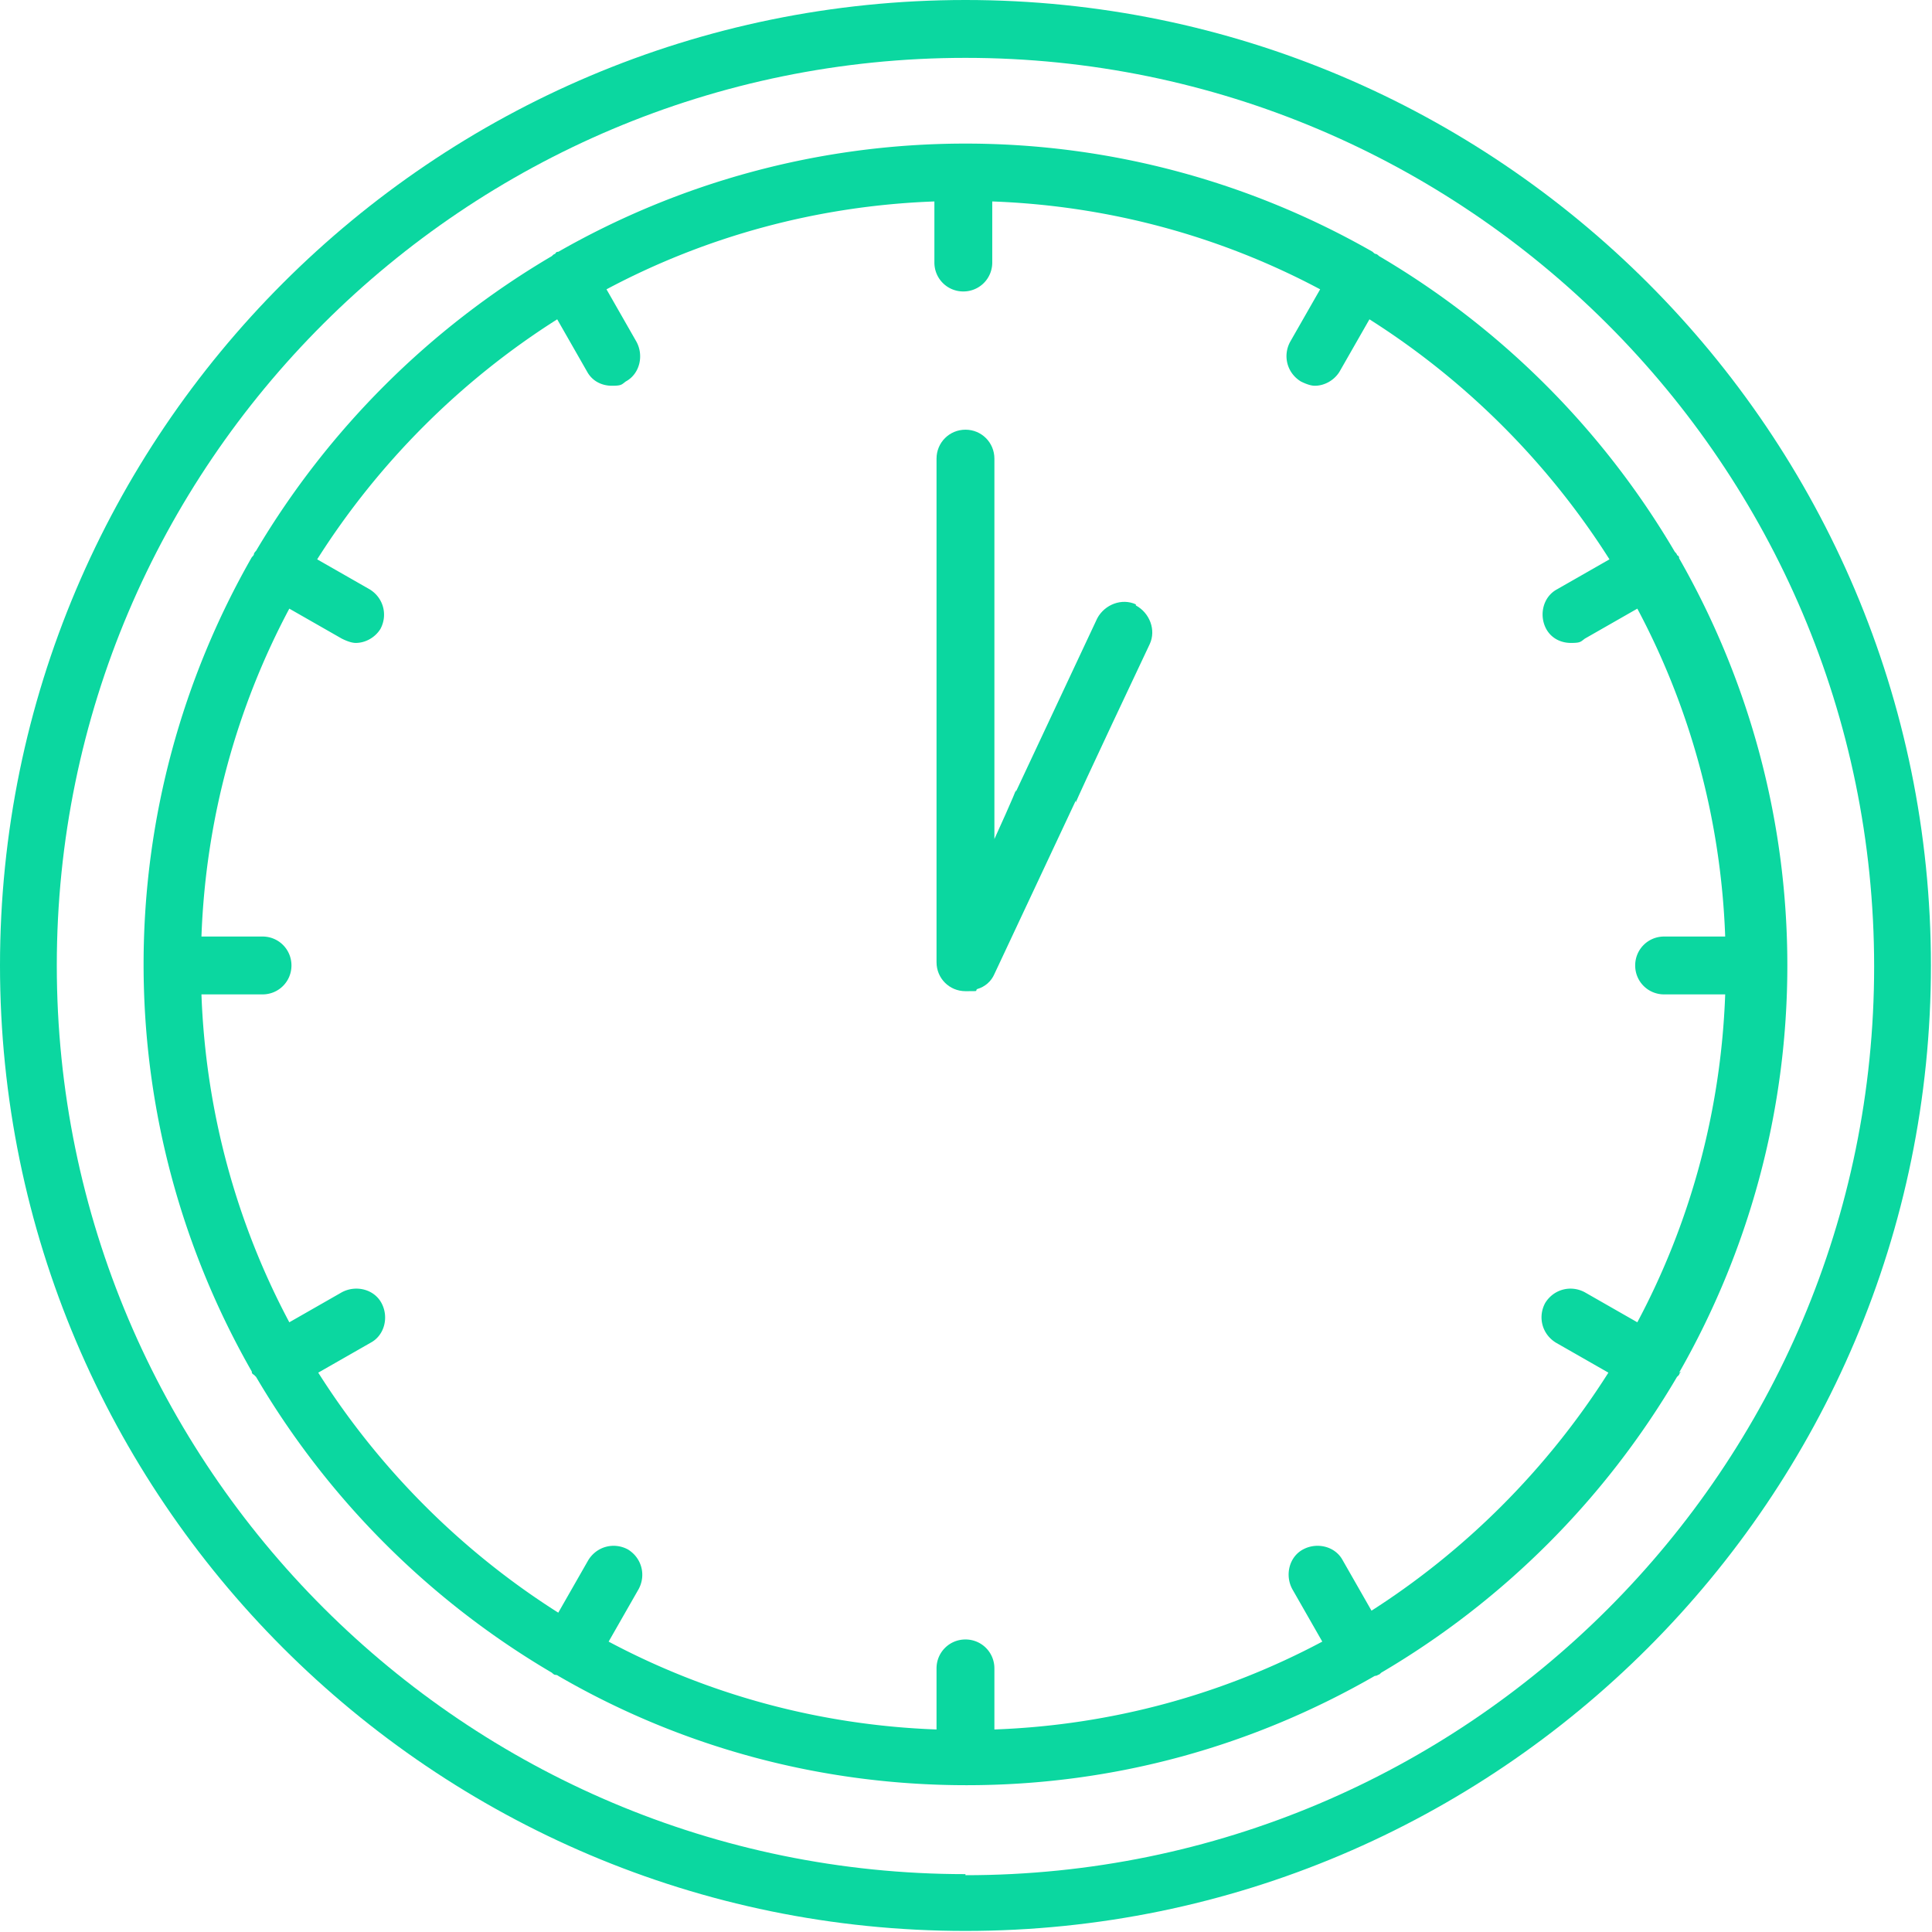
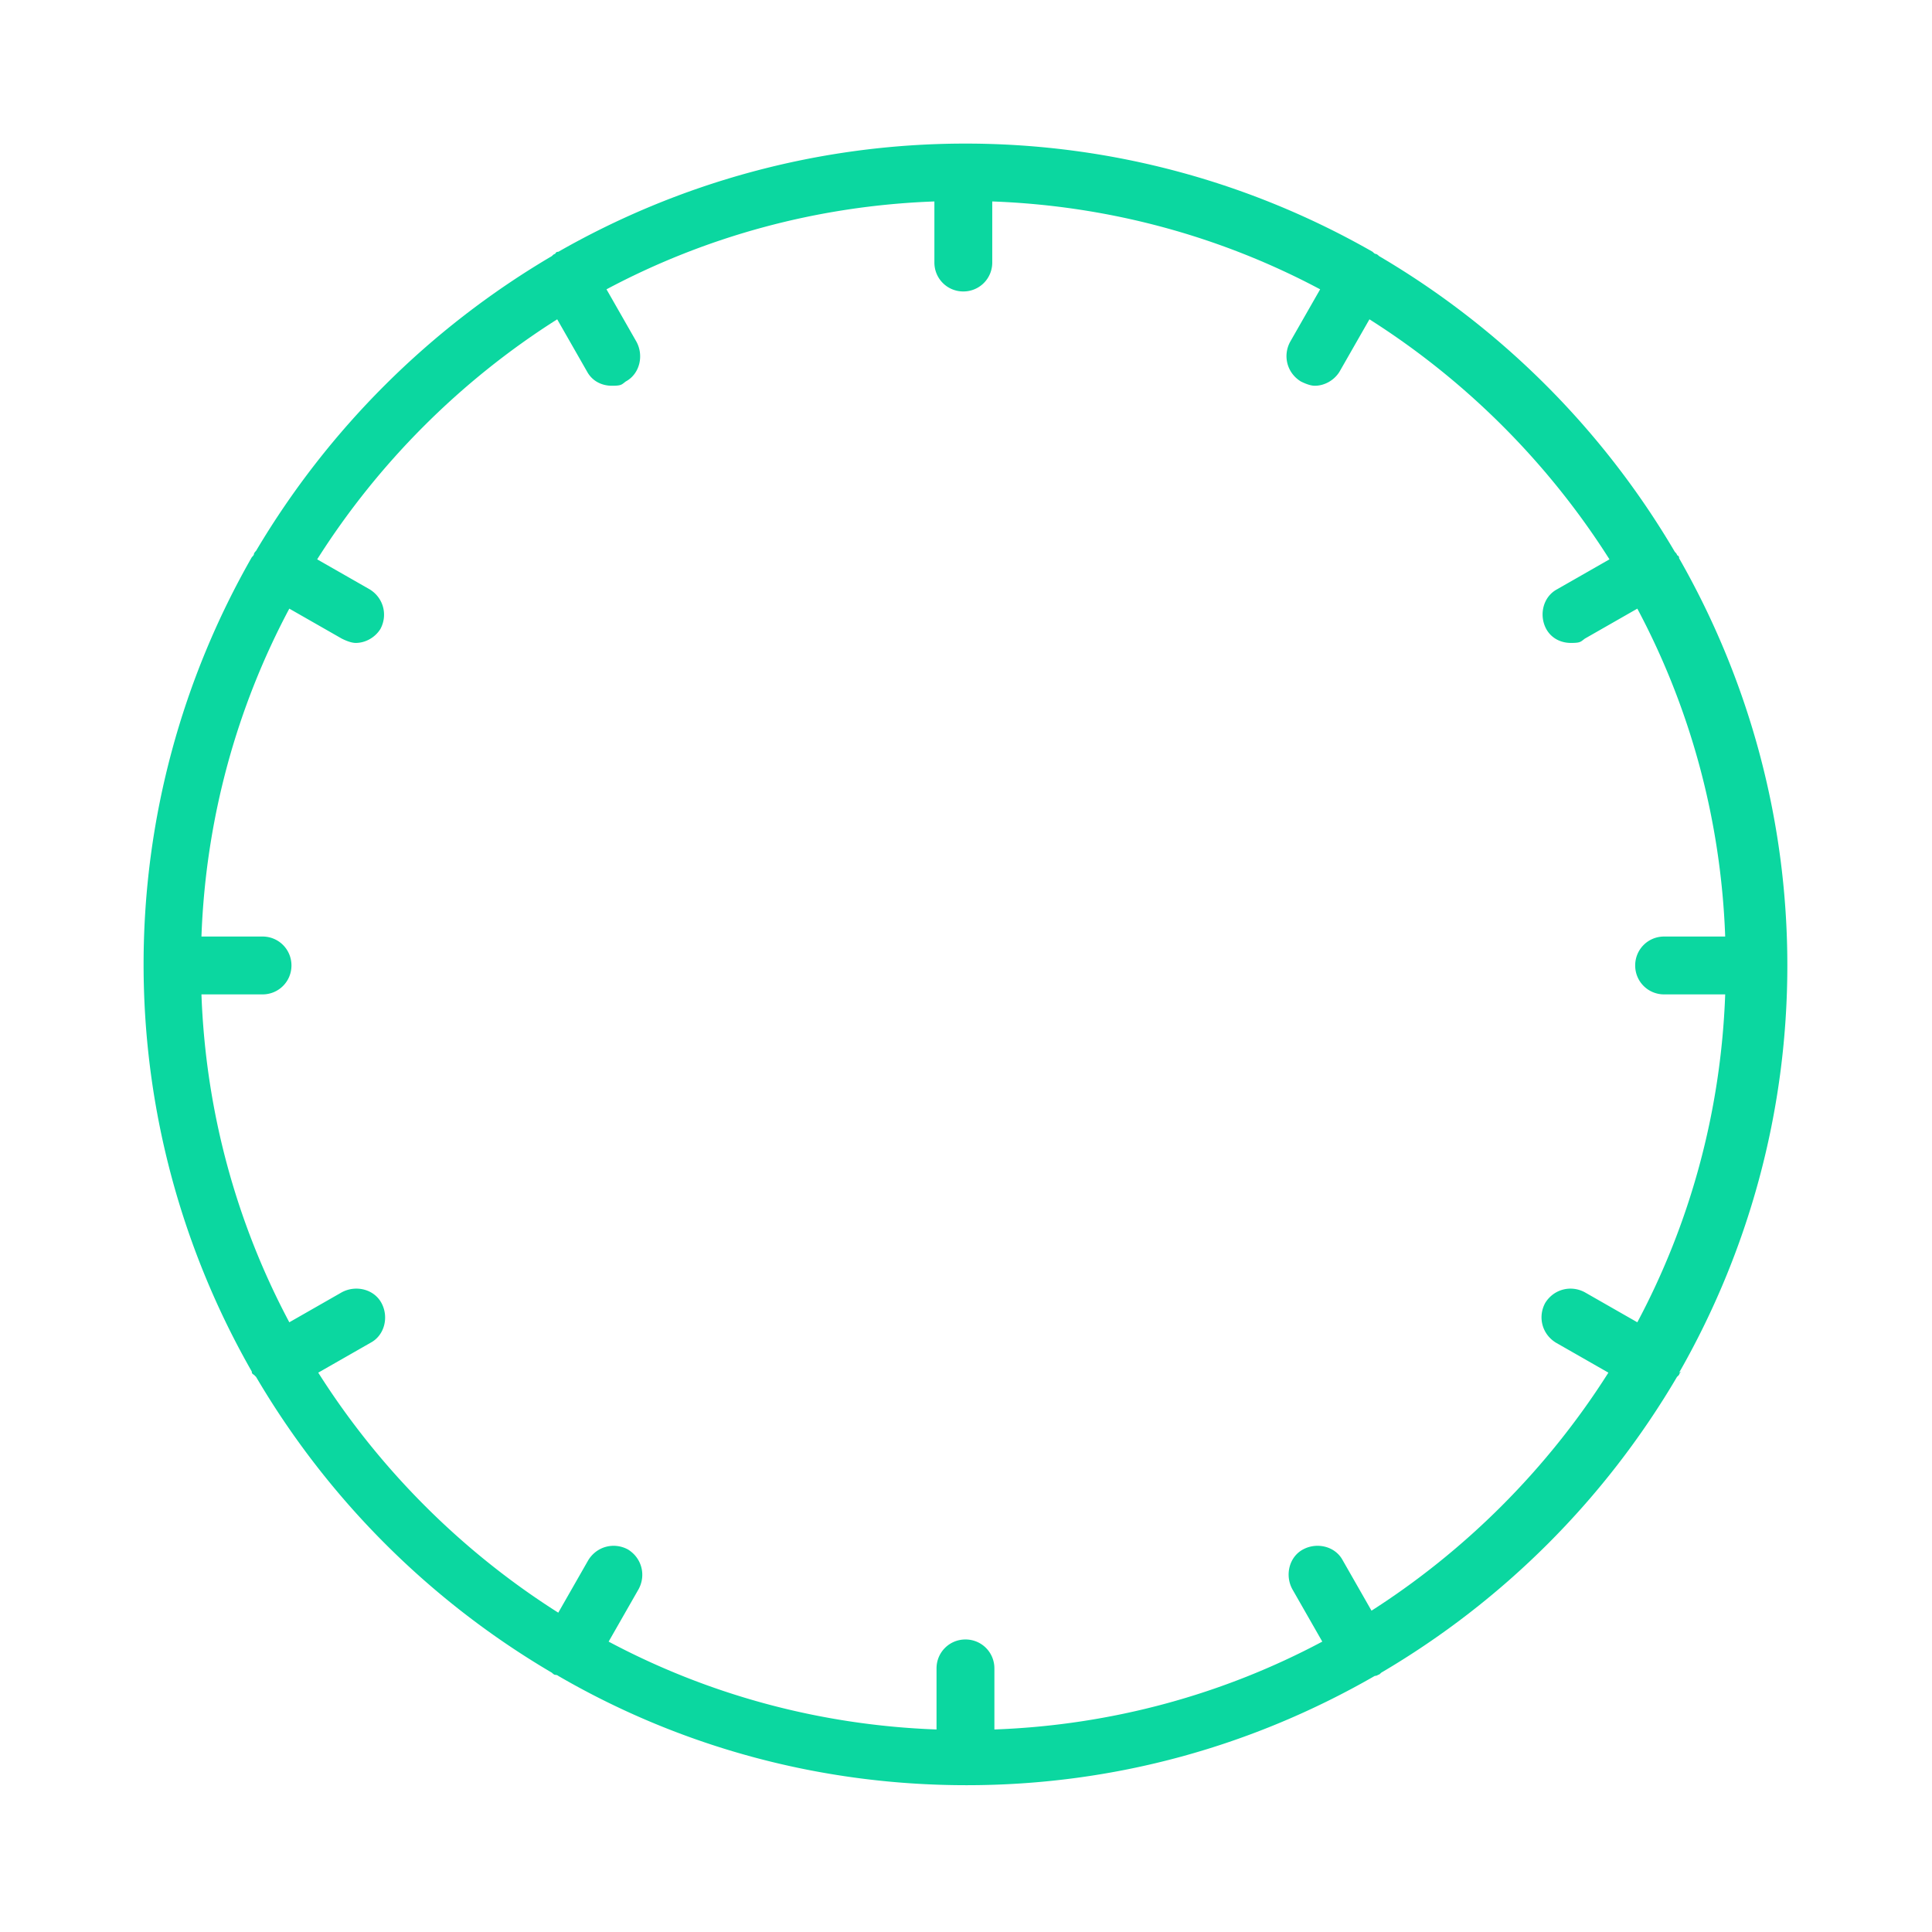
<svg xmlns="http://www.w3.org/2000/svg" id="_レイヤー_1" data-name="レイヤー_1" version="1.1" viewBox="0 0 180.3 180.3">
  <defs>
    <style>.st0{fill:#0bd7a0}</style>
  </defs>
-   <path d="M90.1 0C40.4 0 0 40.4 0 90.1s40.4 90.1 90.1 90.1 90.1-40.4 90.1-90.1S139.8 0 90.1 0m0 174.9c-46.7 0-84.8-38-84.8-84.8S43.4 5.4 90.1 5.4s84.8 38 84.8 84.8-38 84.8-84.8 84.8Z" class="st0" />
  <path d="M156.7 128.1c6.4-11.2 10.1-24.2 10.1-38s-3.7-26.8-10.1-38c0-.1 0-.2-.2-.3 0-.1-.1-.2-.2-.3a77.65 77.65 0 0 0-27.6-27.6s-.2-.2-.3-.2-.2-.1-.3-.2c-11.2-6.4-24.2-10.1-38-10.1s-26.8 3.7-38 10.1c-.1 0-.2 0-.3.2-.1 0-.2.1-.3.2a78.2 78.2 0 0 0-27.6 27.5s-.2.2-.2.3-.1.2-.2.3c-6.4 11.2-10.1 24.2-10.1 38s3.7 26.8 10.1 38c0 .1 0 .2.2.3l.2.2a77.65 77.65 0 0 0 27.6 27.6s.2.2.3.2c0 0 .2 0 .3.1 11.2 6.5 24.2 10.2 38.1 10.2s26.8-3.7 38.1-10.2c0 0 .2 0 .3-.1.1 0 .2-.1.3-.2a77.65 77.65 0 0 0 27.6-27.6l.2-.2c0-.1.1-.2.2-.3Zm-28.6 22.4-2.8-4.9c-.7-1.3-2.4-1.7-3.7-1s-1.7 2.4-1 3.7l2.8 4.9c-9.2 4.9-19.6 7.8-30.6 8.2v-5.7c0-1.5-1.2-2.7-2.7-2.7s-2.7 1.2-2.7 2.7v5.7c-11-.4-21.4-3.3-30.6-8.2l2.8-4.9c.7-1.3.3-2.9-1-3.7-1.3-.7-2.9-.3-3.7 1l-2.8 4.9c-9-5.7-16.7-13.4-22.4-22.4l4.9-2.8c1.3-.7 1.7-2.4 1-3.7s-2.4-1.7-3.7-1l-4.9 2.8c-4.9-9.2-7.8-19.6-8.2-30.6h5.7c1.5 0 2.7-1.2 2.7-2.7s-1.2-2.7-2.7-2.7h-5.7c.4-11 3.3-21.4 8.2-30.6l4.9 2.8c.4.2.9.4 1.3.4.9 0 1.8-.5 2.3-1.3.7-1.3.3-2.9-1-3.7l-4.9-2.8c5.7-9 13.4-16.7 22.4-22.4l2.8 4.9c.5.9 1.4 1.3 2.3 1.3s.9-.1 1.3-.4c1.3-.7 1.7-2.4 1-3.7L56.6 27c9.2-4.9 19.6-7.8 30.6-8.2v5.7c0 1.5 1.2 2.7 2.7 2.7s2.7-1.2 2.7-2.7v-5.7c11 .4 21.4 3.3 30.6 8.2l-2.8 4.9c-.7 1.3-.3 2.9 1 3.7.4.2.9.4 1.3.4.9 0 1.8-.5 2.3-1.3l2.8-4.9c9 5.7 16.7 13.4 22.4 22.4l-4.9 2.8c-1.3.7-1.7 2.4-1 3.7.5.9 1.4 1.3 2.3 1.3s.9-.1 1.3-.4l4.9-2.8c4.9 9.2 7.8 19.6 8.2 30.6h-5.7c-1.5 0-2.7 1.2-2.7 2.7s1.2 2.7 2.7 2.7h5.7c-.4 11-3.3 21.4-8.2 30.6l-4.9-2.8c-1.3-.7-2.9-.3-3.7 1-.7 1.3-.3 2.9 1 3.7l4.9 2.8c-5.7 9-13.4 16.7-22.4 22.4Z" class="st0" />
-   <path d="M106 56.4c-1.3-.6-2.9 0-3.6 1.3l-7.6 16.2v-.2c.1 0-2 4.6-2 4.6V42.8c0-1.5-1.2-2.7-2.7-2.7s-2.7 1.2-2.7 2.7v47c0 1.5 1.2 2.7 2.7 2.7s.8 0 1.1-.2c.7-.2 1.3-.7 1.6-1.4l7.6-16.2v.2c-.1 0 6.9-14.8 6.9-14.8.6-1.3 0-2.9-1.3-3.6Z" class="st0" />
</svg>